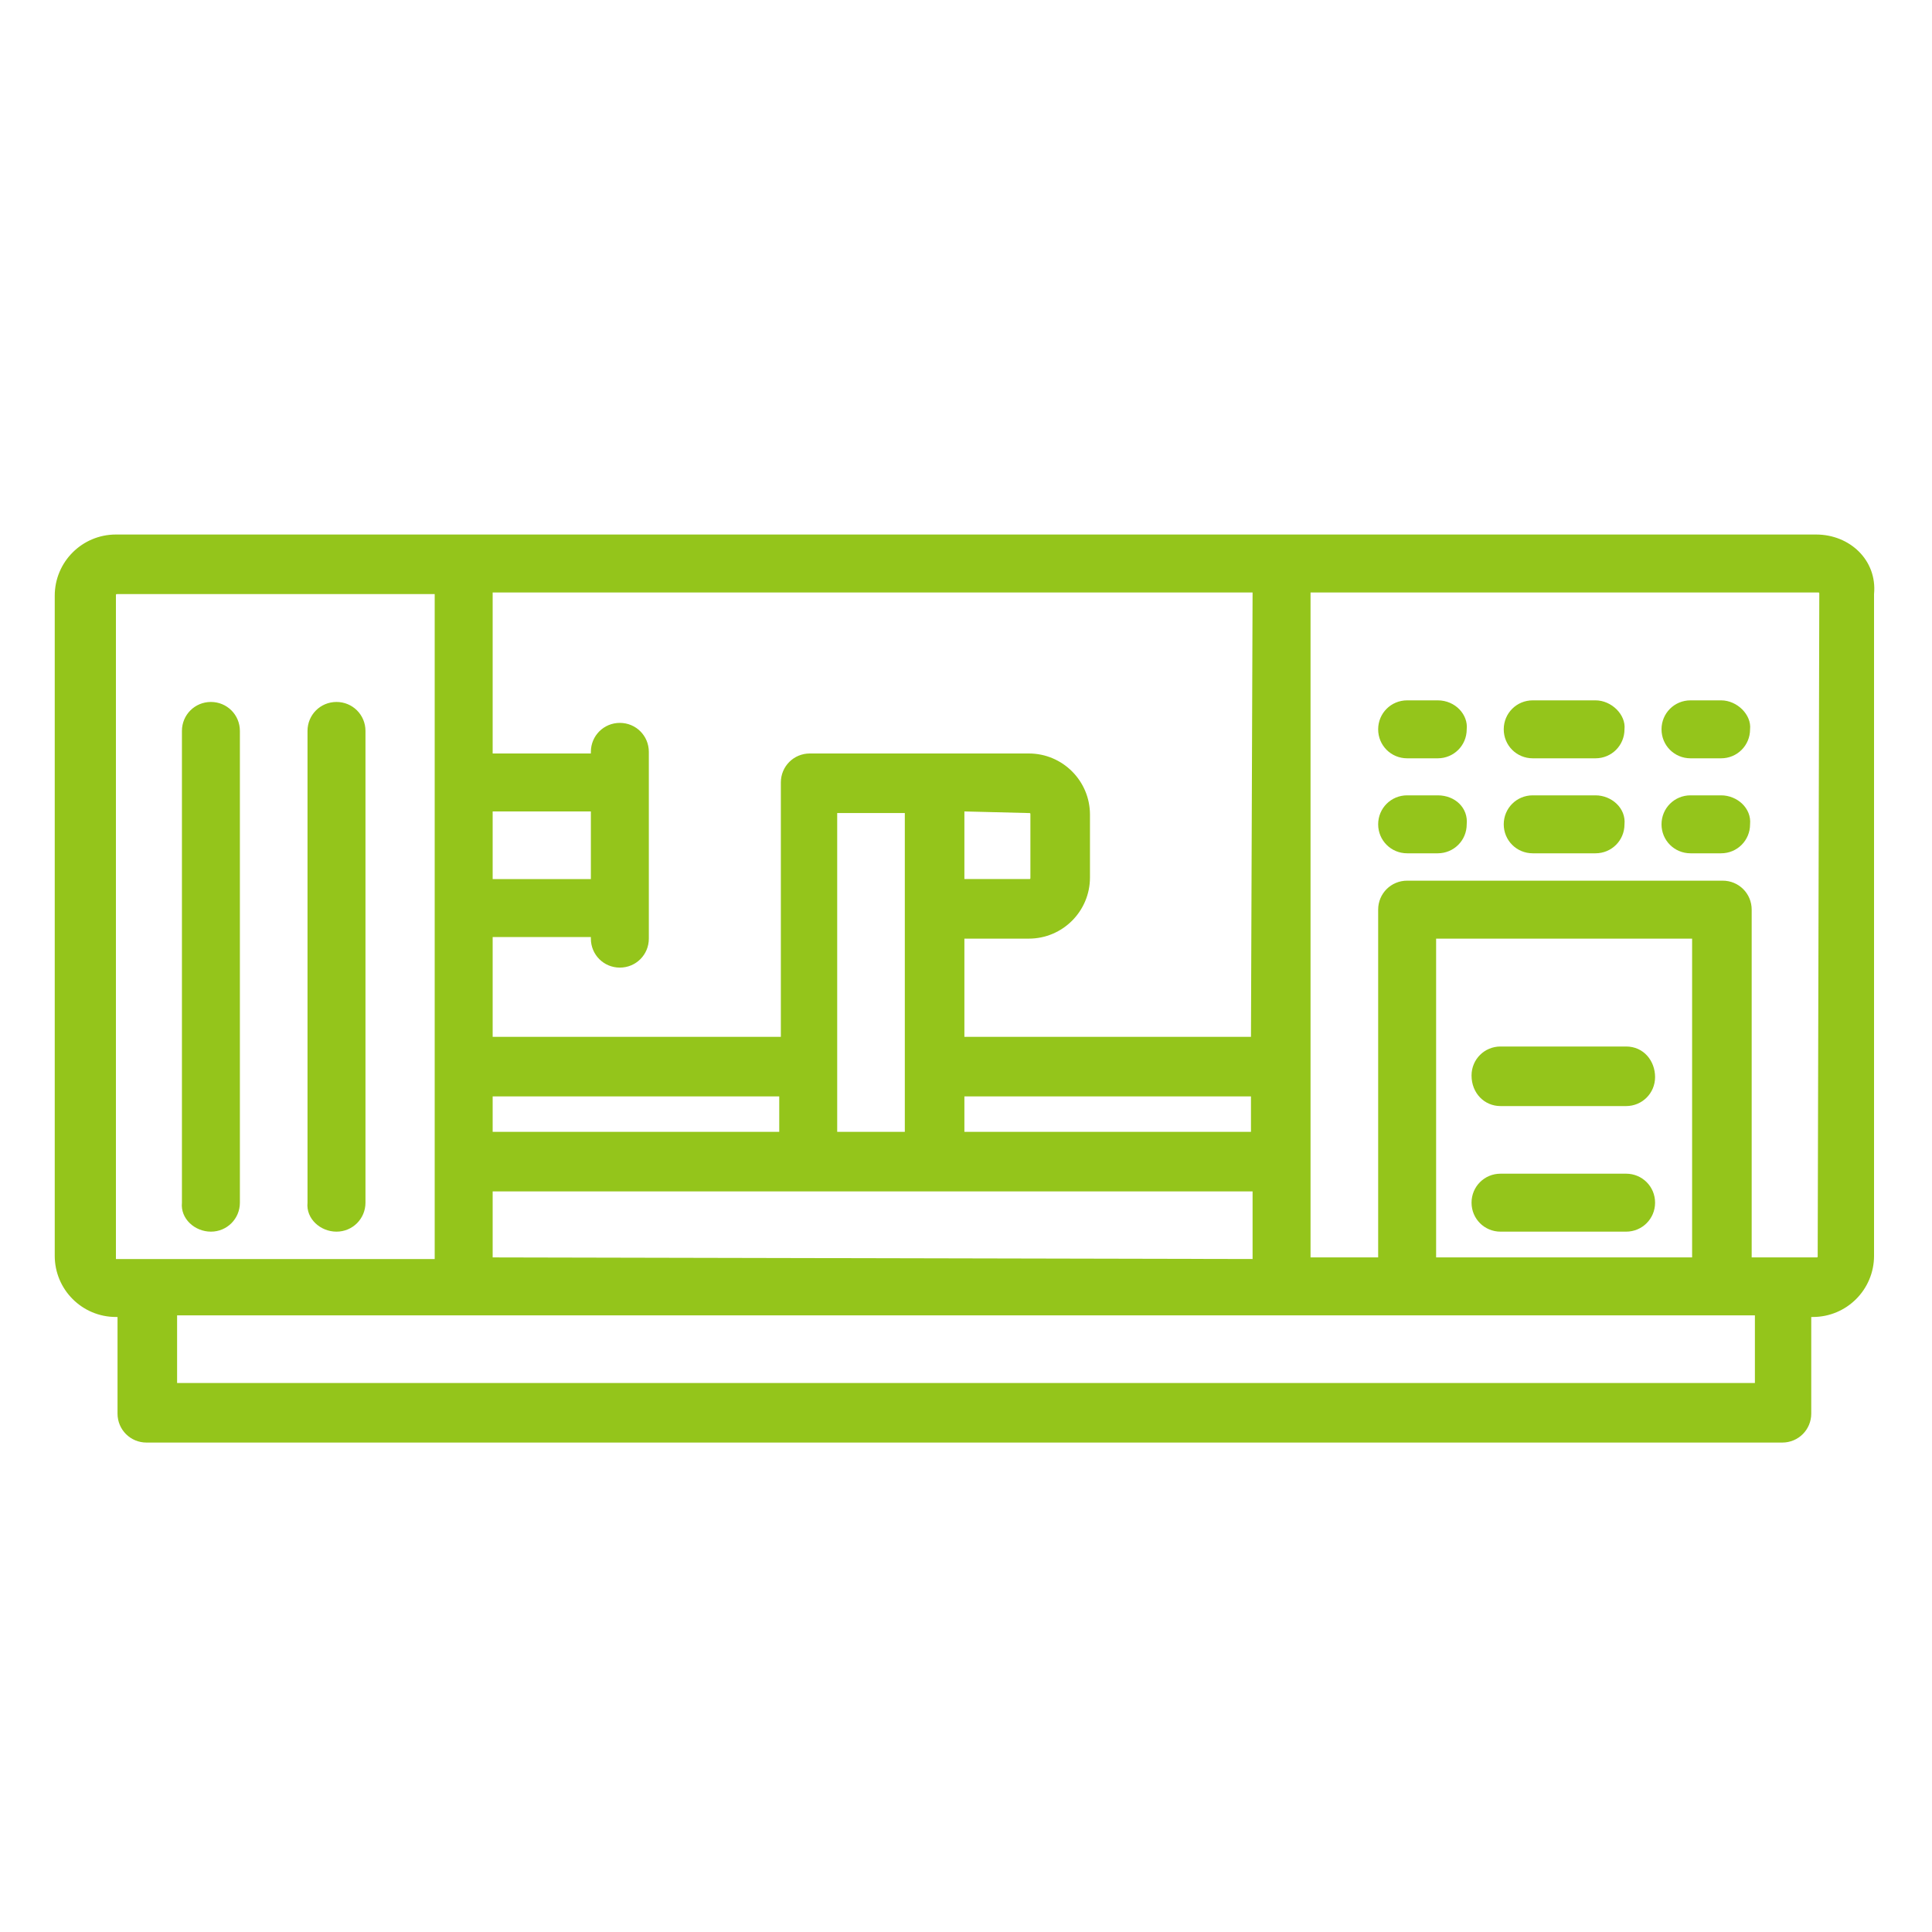
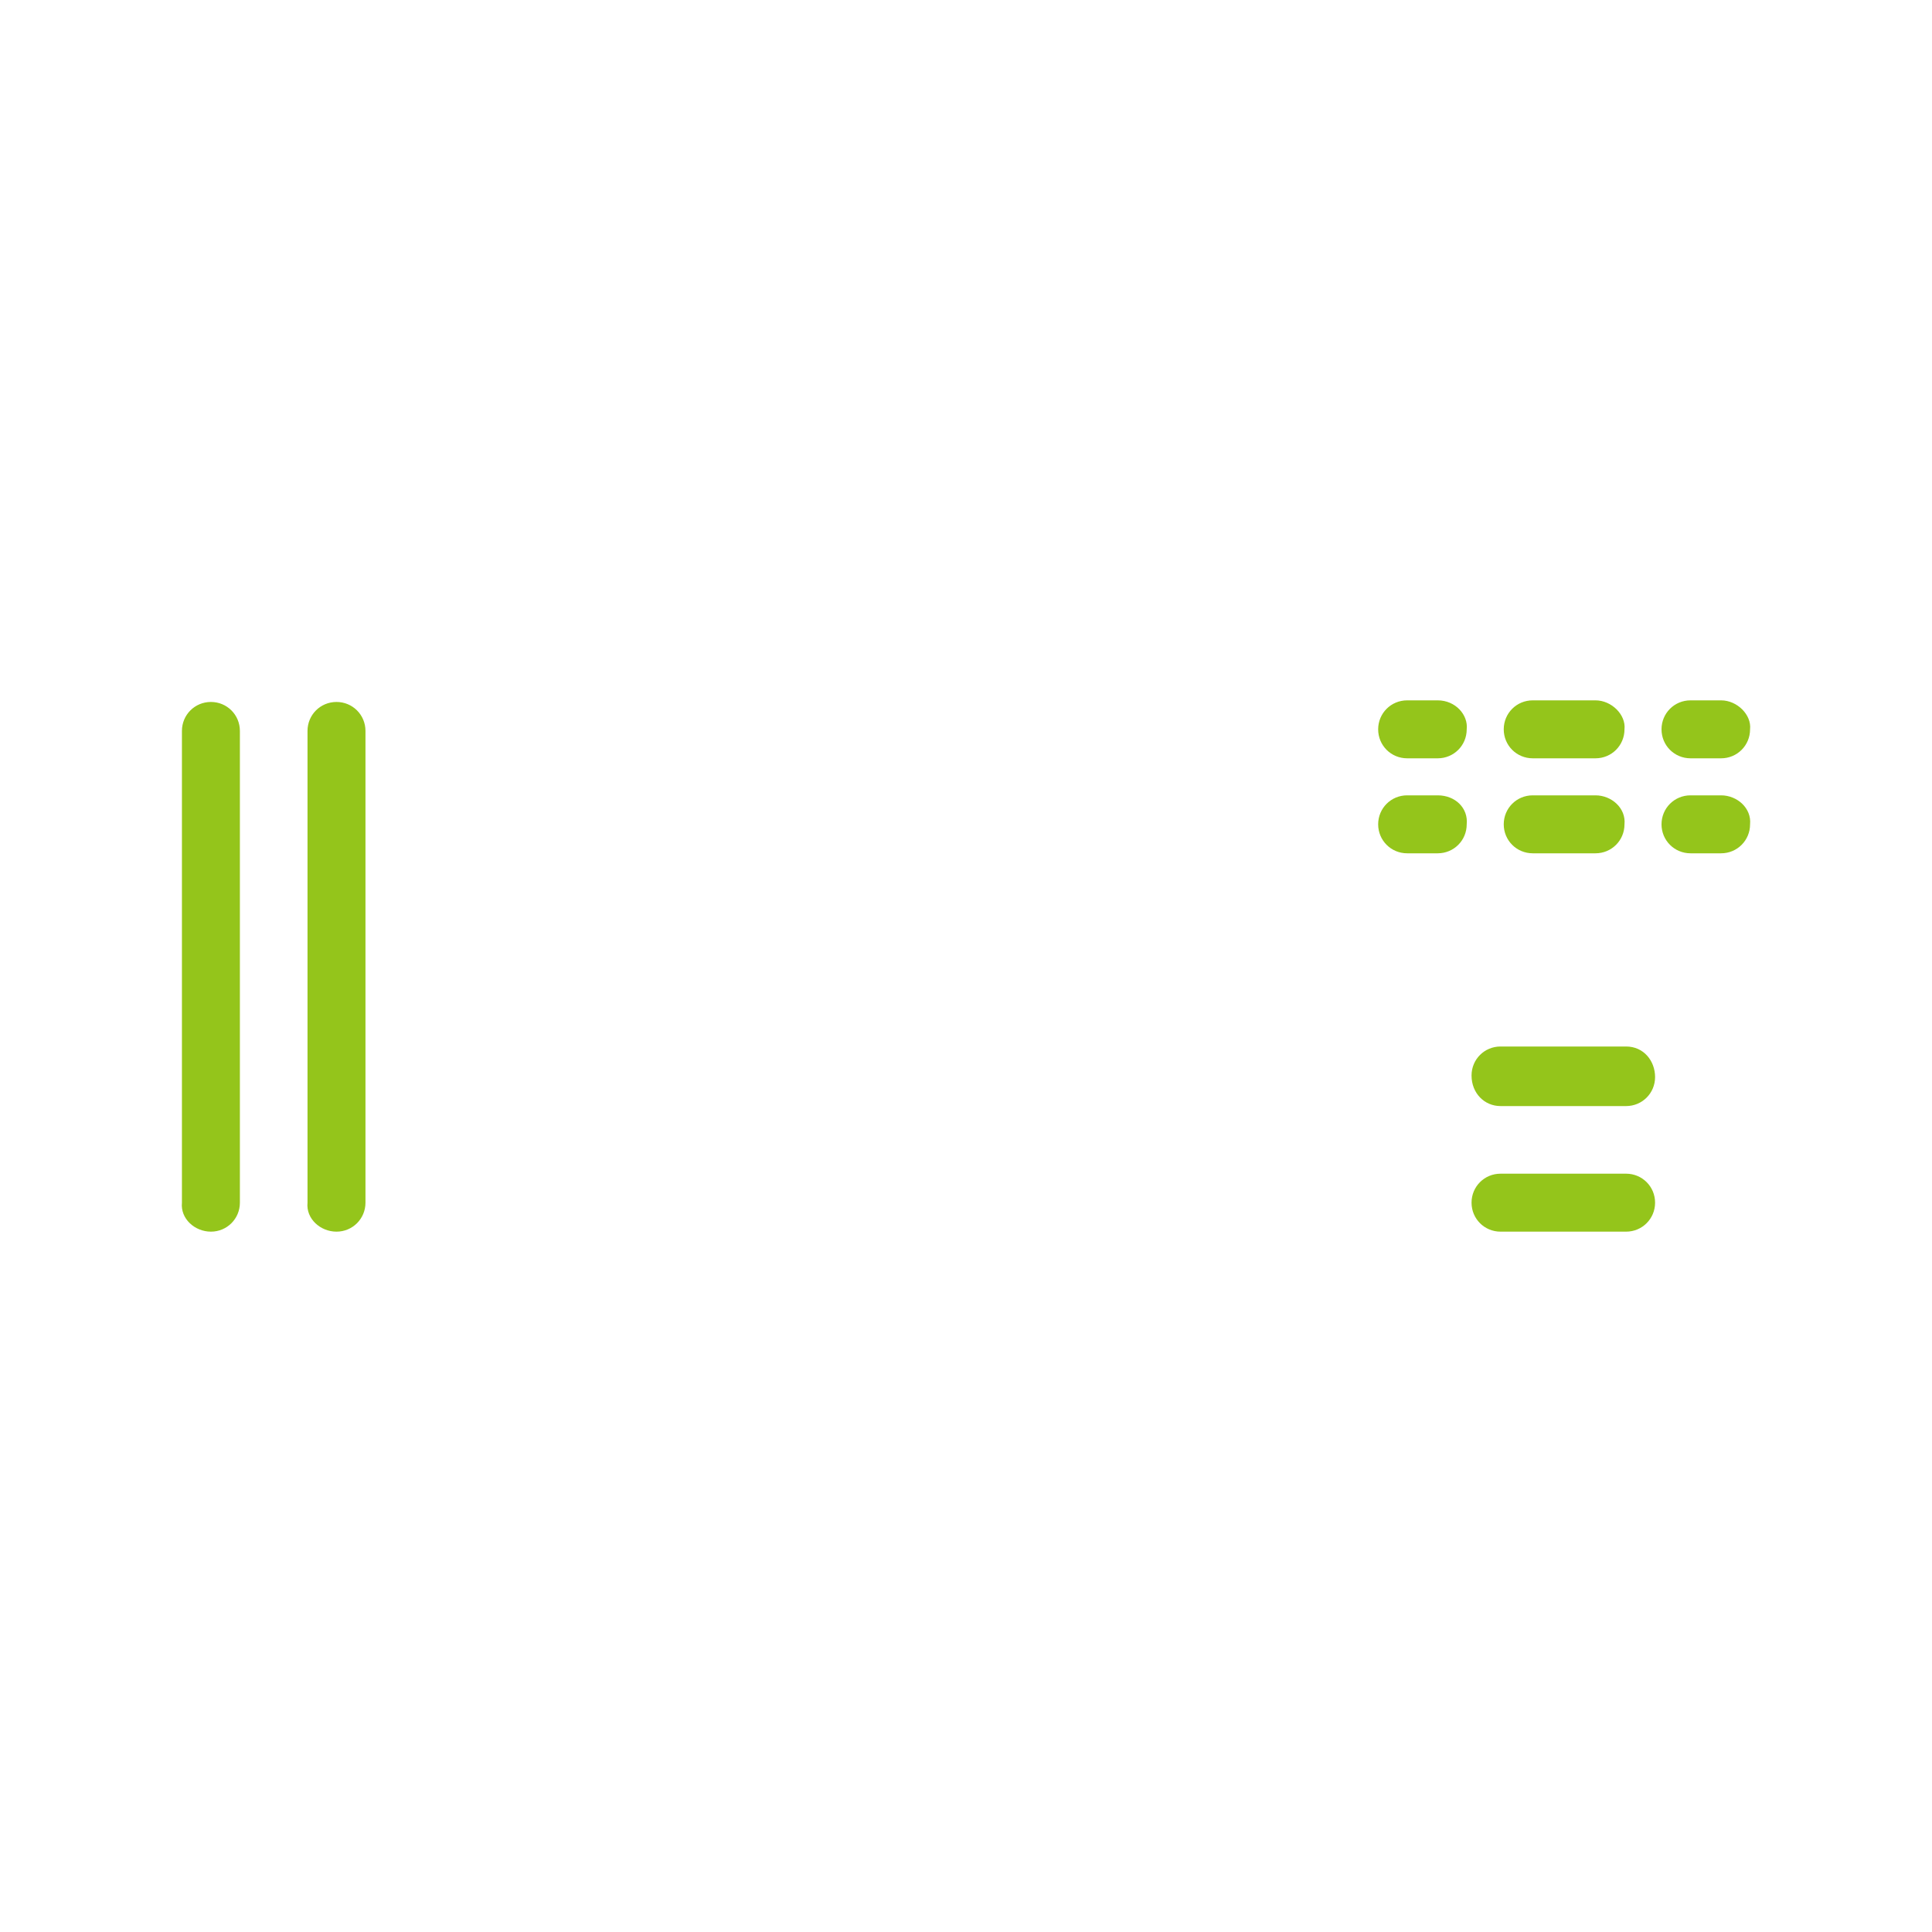
<svg xmlns="http://www.w3.org/2000/svg" version="1.1" id="图层_1" x="0px" y="0px" viewBox="0 0 120 120" style="enable-background:new 0 0 120 120;" xml:space="preserve">
  <style type="text/css">
	.st0{fill:#94C51B;}
</style>
-   <path class="st0" d="M112.8,33.2H7.2c-2.1,0-3.8,1.7-3.8,3.8V78c0,2.1,1.7,3.8,3.8,3.8h0.1v6c0,1,0.8,1.8,1.8,1.8h101.6  c1,0,1.8-0.8,1.8-1.8v-6h0.1c2.1,0,3.8-1.7,3.8-3.8V36.9C116.6,34.8,114.9,33.2,112.8,33.2L112.8,33.2z M30.6,78.1V74h47.2v4.2  L30.6,78.1L30.6,78.1z M36.7,54.6h-6.1v-4.2h6.1V54.6z M63.9,50.5c0.1,0,0.1,0,0.1,0.1v3.9c0,0.1,0,0.1-0.1,0.1h-4v-4.2L63.9,50.5  L63.9,50.5z M77.7,70.3H59.9v-2.2h17.8V70.3L77.7,70.3z M56.2,70.3h-4.2V50.5h4.2V70.3z M48.4,70.3H30.6v-2.2h17.8V70.3z M77.7,64.4  H59.9v-6.1h4c2.1,0,3.8-1.7,3.8-3.8v-3.9c0-2.1-1.7-3.8-3.8-3.8H50.3c-1,0-1.8,0.8-1.8,1.8v15.8H30.6v-6.2h6.1v0.1  c0,1,0.8,1.8,1.8,1.8s1.8-0.8,1.8-1.8V46.7c0-1-0.8-1.8-1.8-1.8s-1.8,0.8-1.8,1.8v0.1h-6.1v-10h47.2L77.7,64.4L77.7,64.4z M7.2,78  v-41c0-0.1,0-0.1,0.1-0.1h19.7v41.3H7.2C7.2,78.1,7.2,78.1,7.2,78z M109,85.9H11v-4.2h98L109,85.9L109,85.9z M105.1,78.1H89.2V58.3  h15.9V78.1z M112.9,78c0,0.1,0,0.1-0.1,0.1l0,0h-4V56.5c0-1-0.8-1.8-1.8-1.8H87.4c-1,0-1.8,0.8-1.8,1.8v21.6h-4.2V36.8h31.5  c0.1,0,0.1,0,0.1,0.1L112.9,78L112.9,78z" />
  <path class="st0" d="M89.3,43.5h-1.9c-1,0-1.8,0.8-1.8,1.8c0,1,0.8,1.8,1.8,1.8h1.9c1,0,1.8-0.8,1.8-1.8  C91.2,44.4,90.4,43.5,89.3,43.5z M99.1,43.5h-3.9c-1,0-1.8,0.8-1.8,1.8c0,1,0.8,1.8,1.8,1.8h3.9c1,0,1.8-0.8,1.8-1.8  C101,44.4,100.1,43.5,99.1,43.5L99.1,43.5z M106.9,43.5H105c-1,0-1.8,0.8-1.8,1.8c0,1,0.8,1.8,1.8,1.8h1.9c1,0,1.8-0.8,1.8-1.8  C108.8,44.4,107.9,43.5,106.9,43.5z M89.3,49.4h-1.9c-1,0-1.8,0.8-1.8,1.8c0,1,0.8,1.8,1.8,1.8h1.9c1,0,1.8-0.8,1.8-1.8  C91.2,50.2,90.4,49.4,89.3,49.4z M99.1,49.4h-3.9c-1,0-1.8,0.8-1.8,1.8c0,1,0.8,1.8,1.8,1.8h3.9c1,0,1.8-0.8,1.8-1.8  C101,50.2,100.1,49.4,99.1,49.4L99.1,49.4z M106.9,49.4H105c-1,0-1.8,0.8-1.8,1.8c0,1,0.8,1.8,1.8,1.8h1.9c1,0,1.8-0.8,1.8-1.8  C108.8,50.2,107.9,49.4,106.9,49.4z M20.9,76.5c1,0,1.8-0.8,1.8-1.8V45.4c0-1-0.8-1.8-1.8-1.8c-1,0-1.8,0.8-1.8,1.8v29.3  C19,75.7,19.9,76.5,20.9,76.5z M13.1,76.5c1,0,1.8-0.8,1.8-1.8V45.4c0-1-0.8-1.8-1.8-1.8s-1.8,0.8-1.8,1.8v29.3  C11.2,75.7,12.1,76.5,13.1,76.5z M93.2,68.7h7.8c1,0,1.8-0.8,1.8-1.8S102.1,65,101,65h-7.8c-1,0-1.8,0.8-1.8,1.8  C91.4,67.9,92.2,68.7,93.2,68.7z M93.2,76.5h7.8c1,0,1.8-0.8,1.8-1.8s-0.8-1.8-1.8-1.8h-7.8c-1,0-1.8,0.8-1.8,1.8  C91.4,75.7,92.2,76.5,93.2,76.5z" />
</svg>